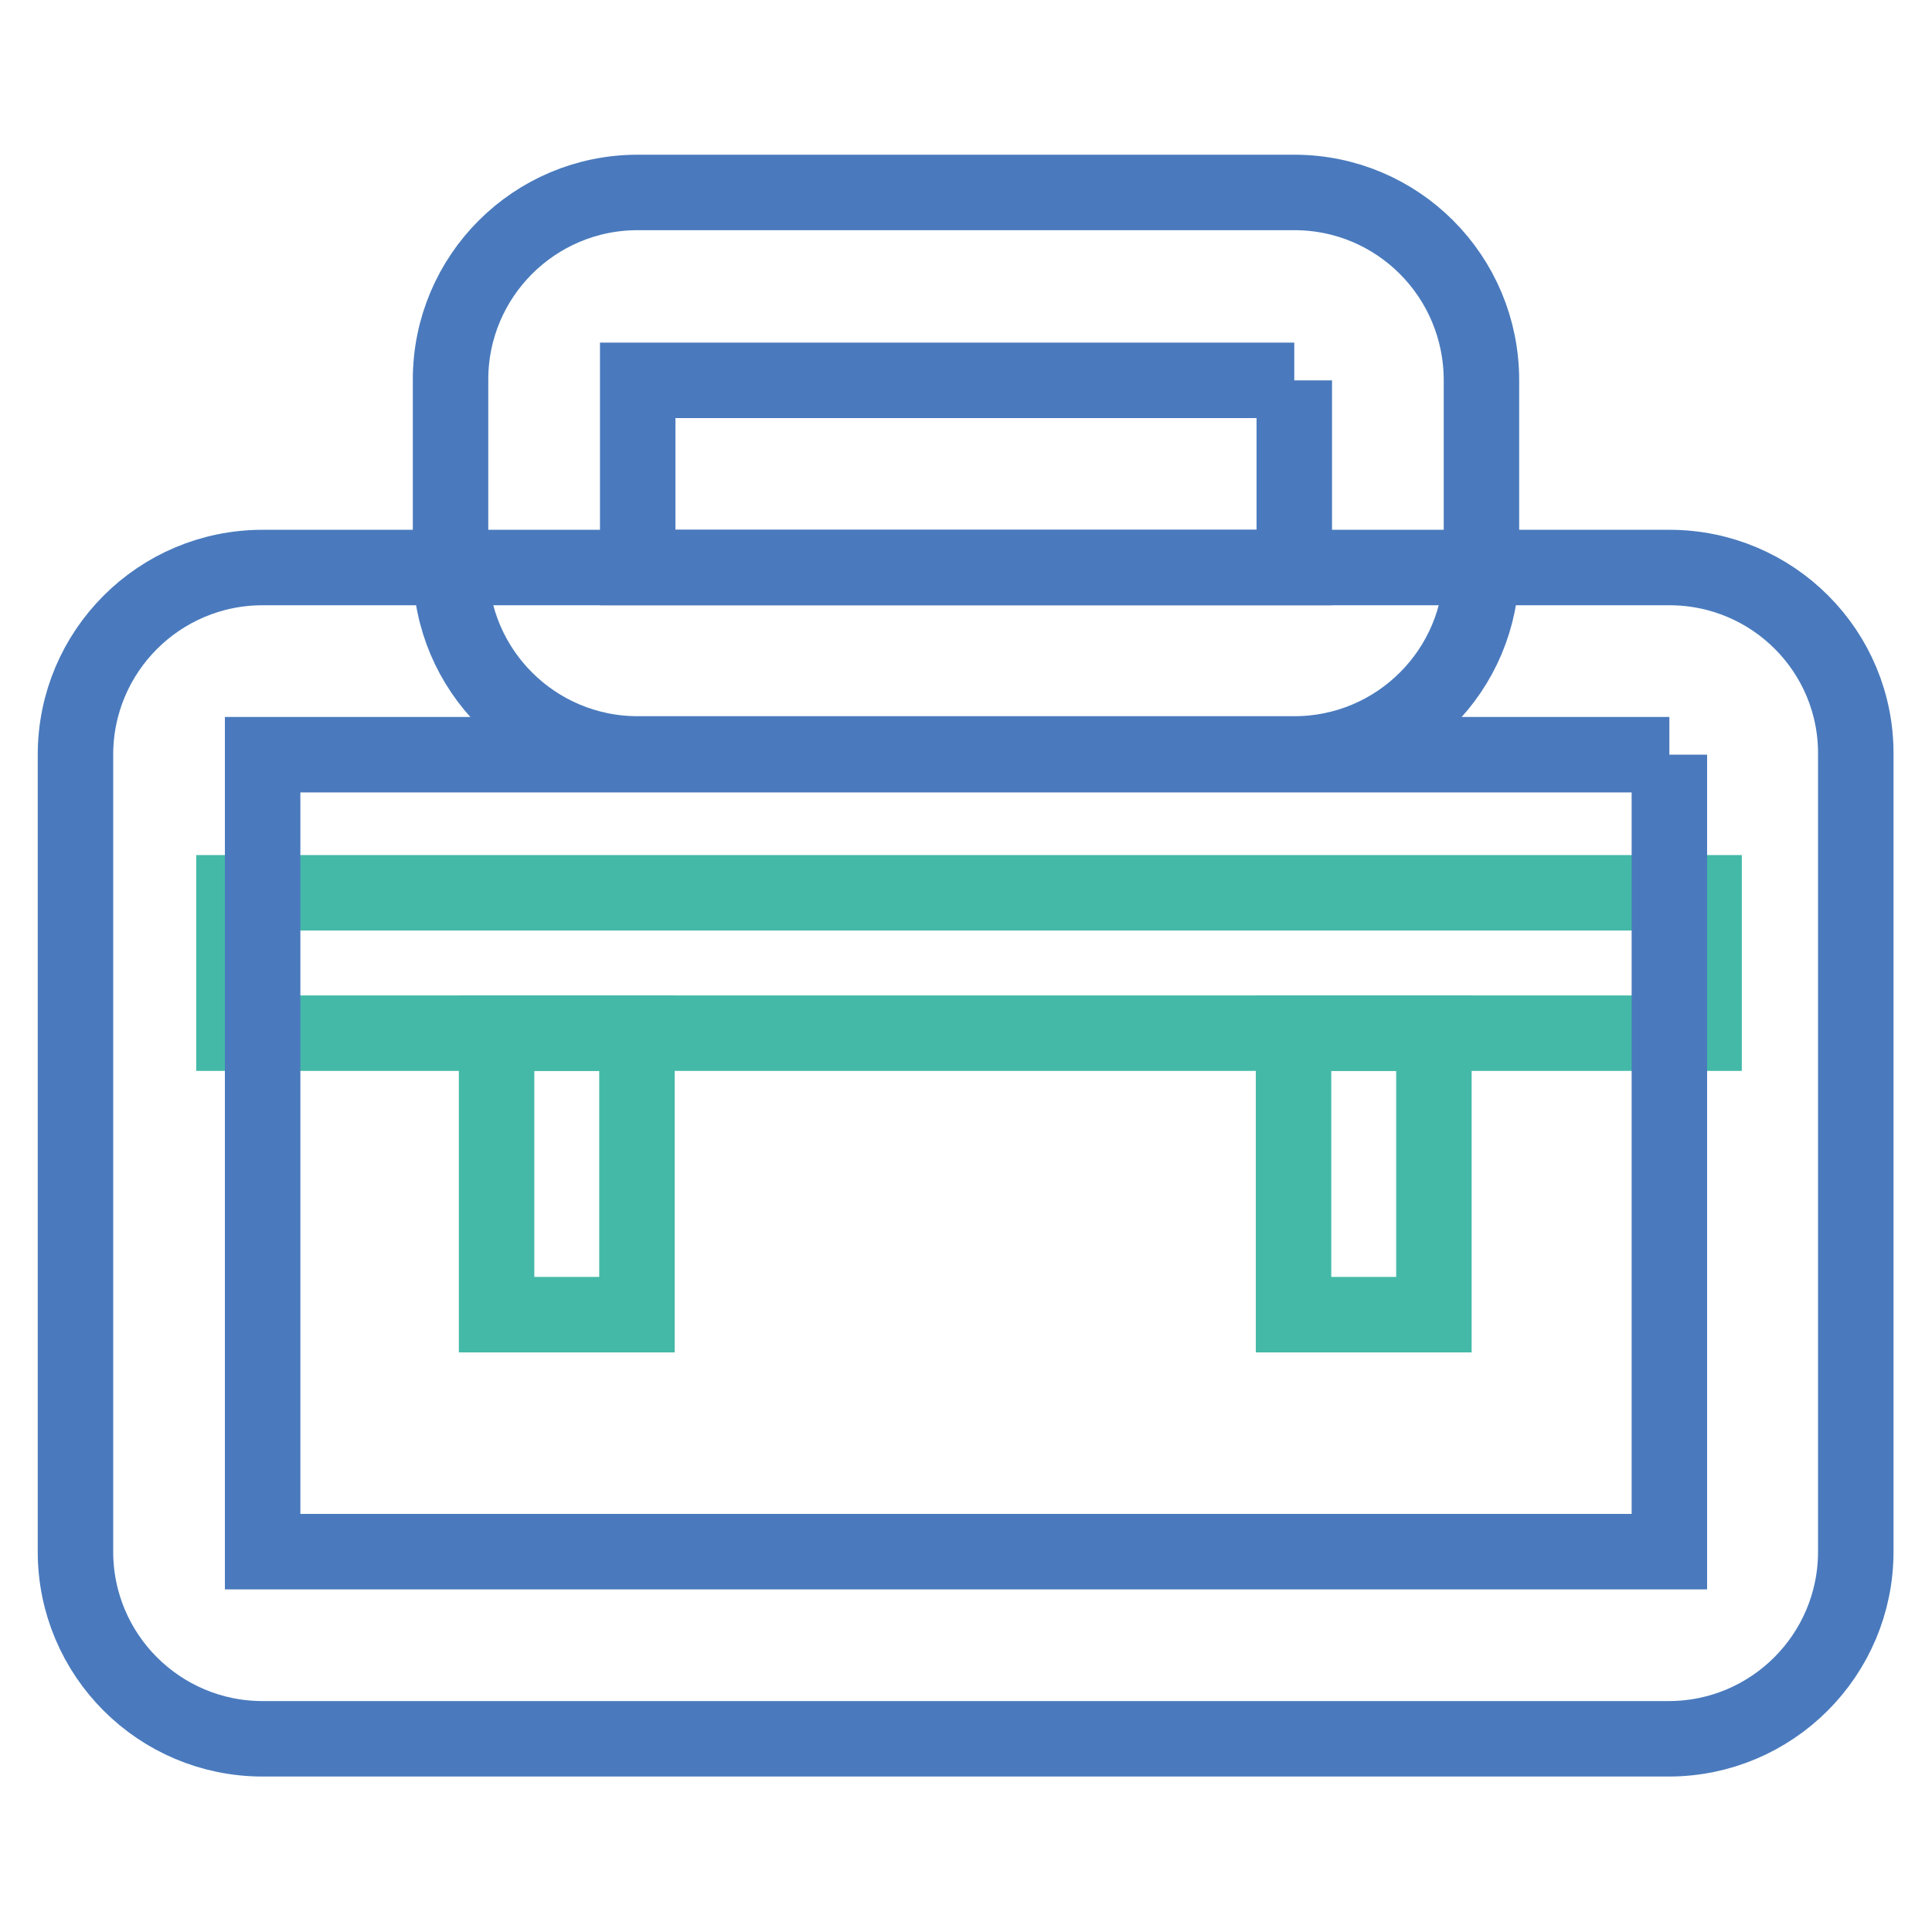
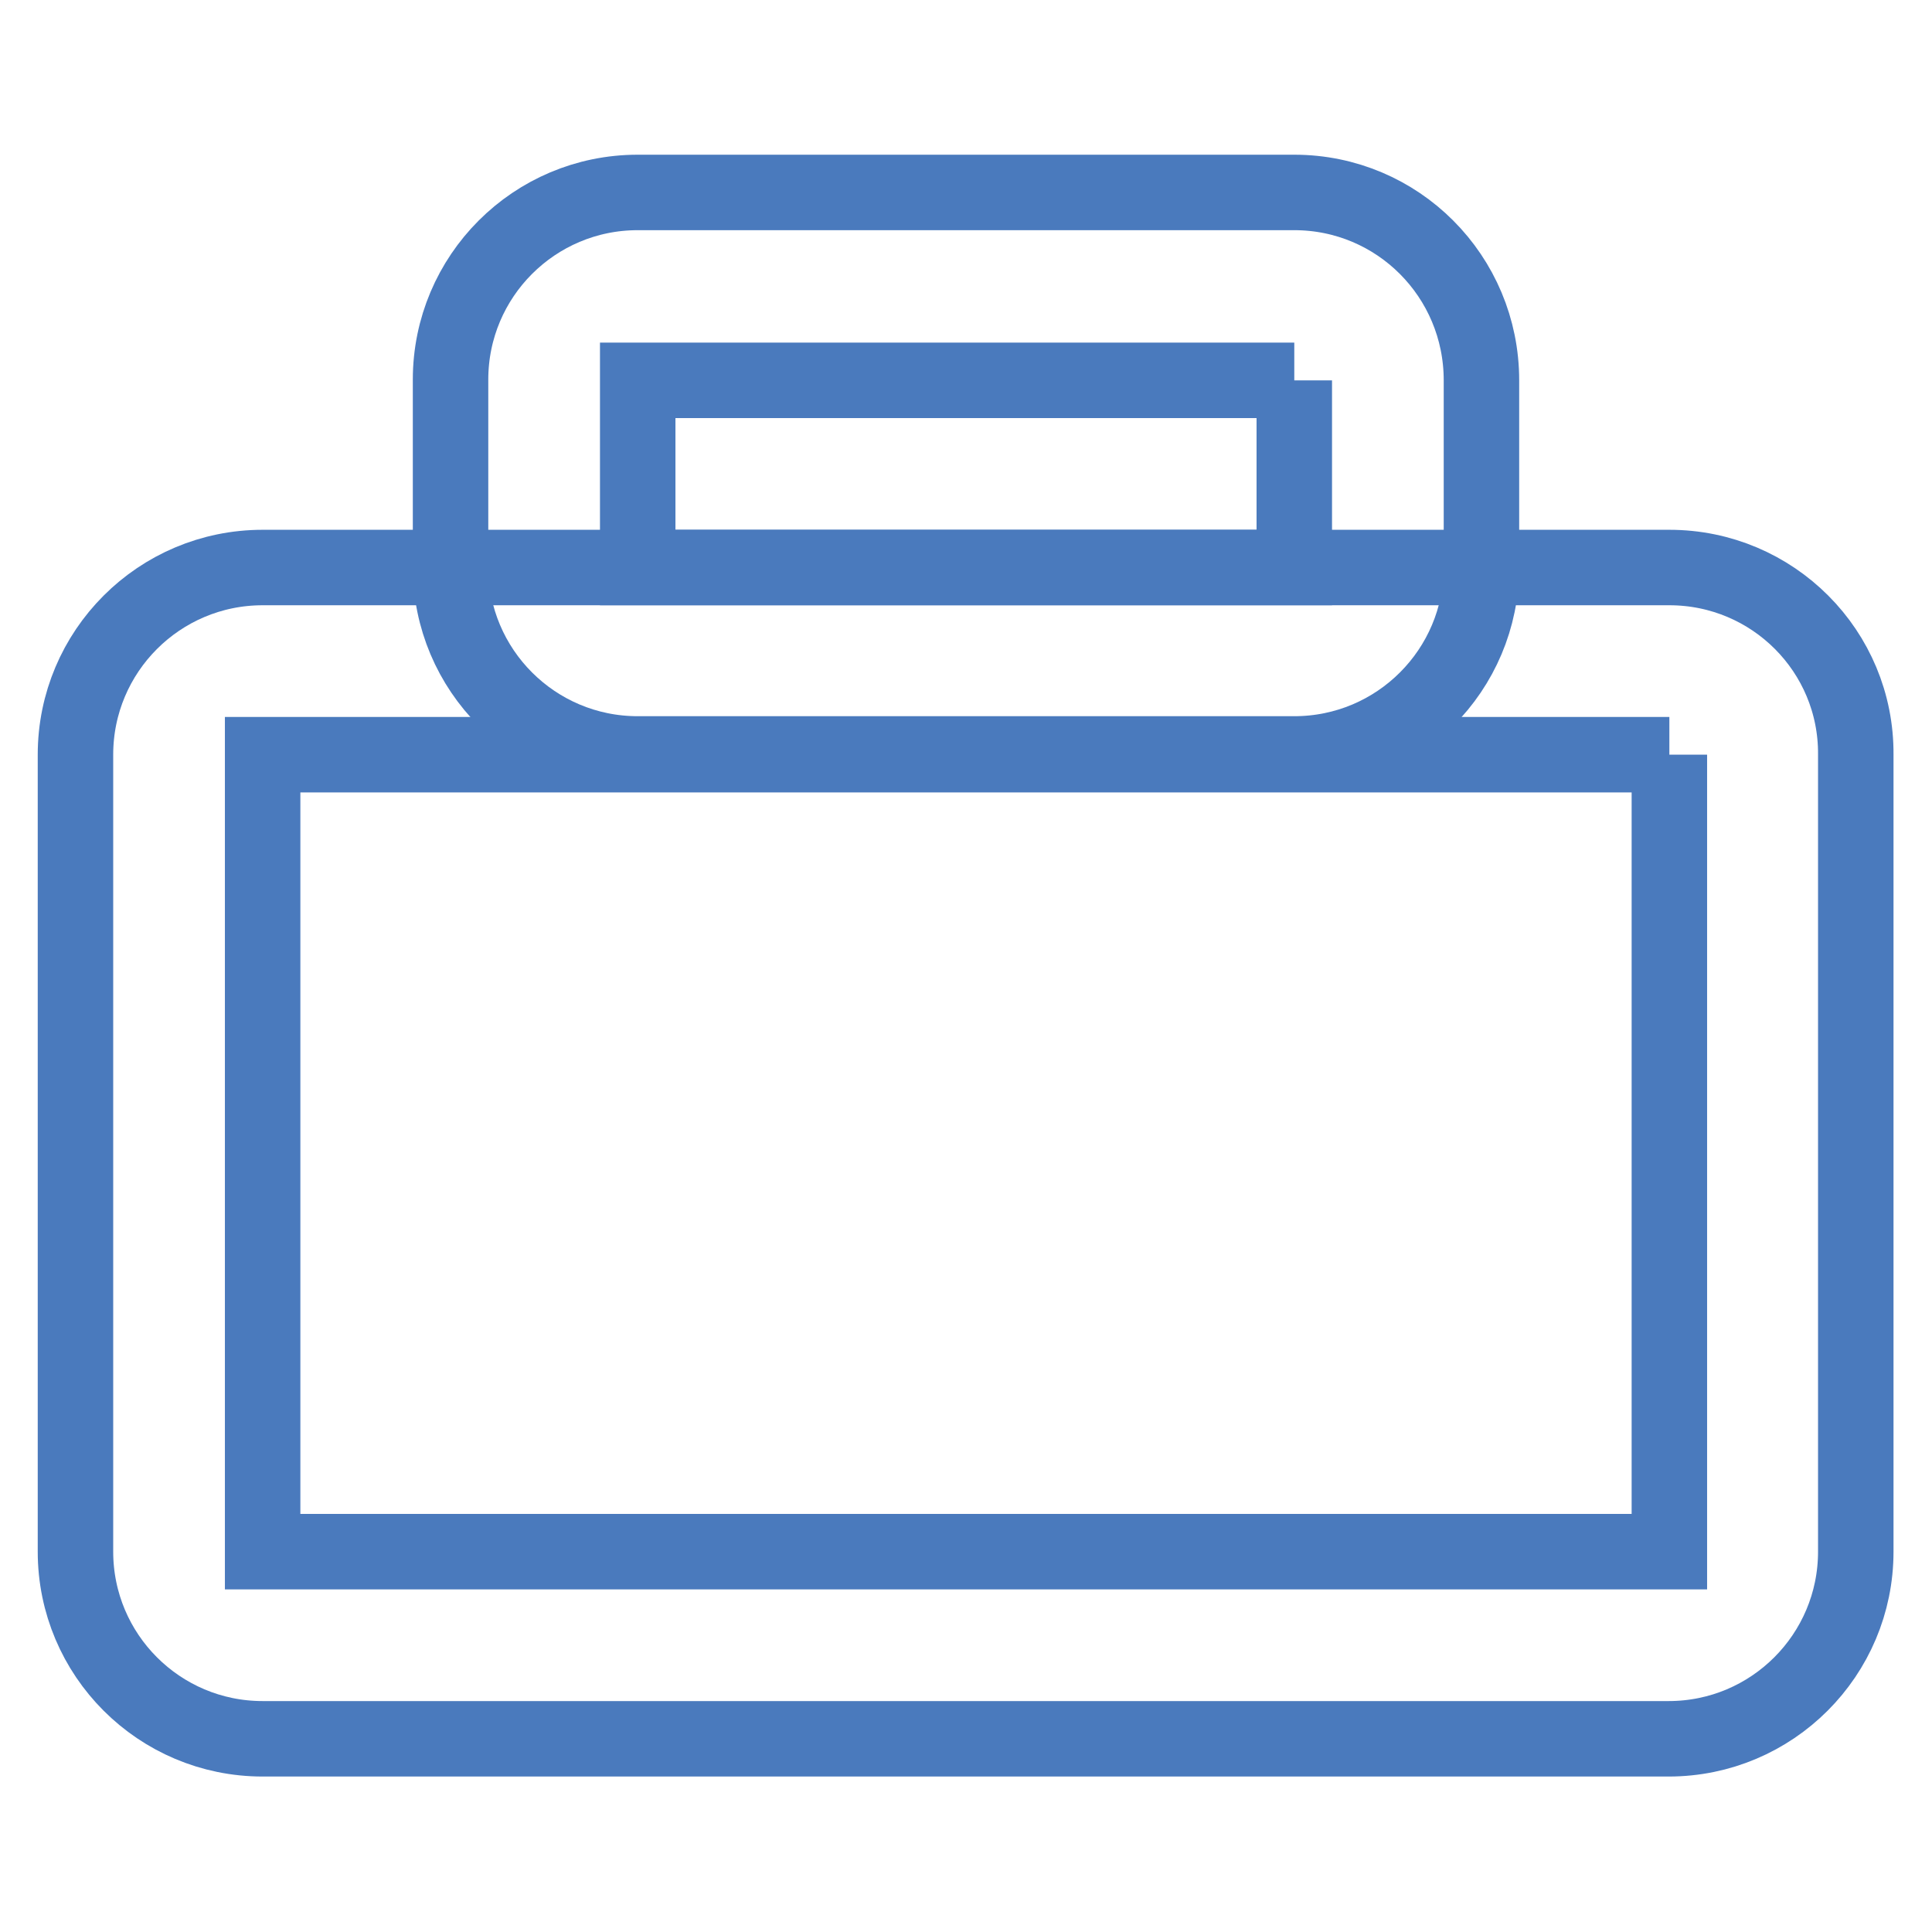
<svg xmlns="http://www.w3.org/2000/svg" version="1.1" x="0px" y="0px" viewBox="0 0 256 256" enable-background="new 0 0 256 256" xml:space="preserve">
  <g>
-     <path stroke-width="10" fill-opacity="0" stroke="#44b9a8" d="M31,118.3h194.8v18.6H31V118.3z" />
-     <path stroke-width="10" fill-opacity="0" stroke="#44b9a8" d="M84.4,136.9v37.3H65.8v-37.3H84.4z M190,136.9v37.3h-18.6v-37.3H190z" />
-     <path stroke-width="10" fill-opacity="0" stroke="#4a7abd" d="M34.8,124.9" />
    <path stroke-width="10" fill-opacity="0" stroke="#4a7abd" d="M171.5,50.4v24.8h-87V50.4H171.5 M171.5,25.5h-87c-13.7,0-24.8,11.1-24.8,24.8v24.8 c0,13.7,11.1,24.8,24.8,24.8h87c13.7,0,24.8-11.1,24.8-24.8V50.4C196.3,36.6,185.2,25.5,171.5,25.5z" />
    <path stroke-width="10" fill-opacity="0" stroke="#4a7abd" d="M221.2,100v105.6H34.8V100H221.2 M221.2,75.2H34.8C21.1,75.2,10,86.3,10,100v105.6 c0,13.7,11.1,24.8,24.8,24.8h186.3c13.7,0,24.8-11.1,24.8-24.8V100C246,86.3,234.9,75.2,221.2,75.2z" />
  </g>
</svg>